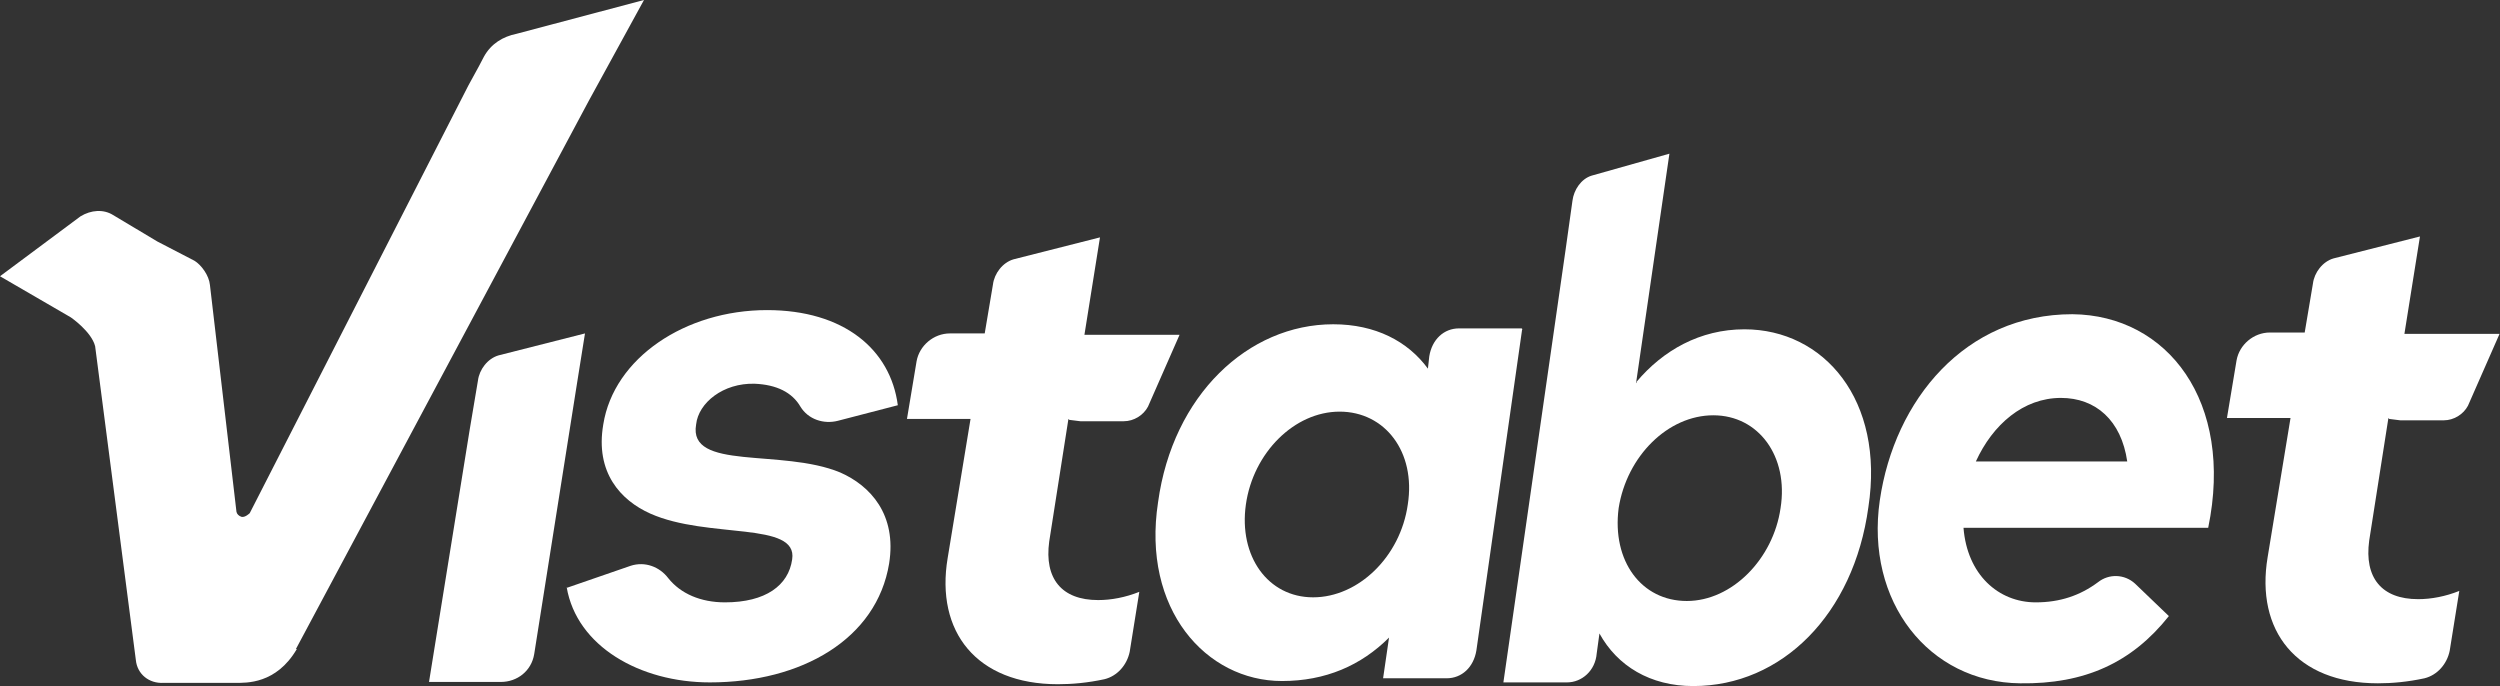
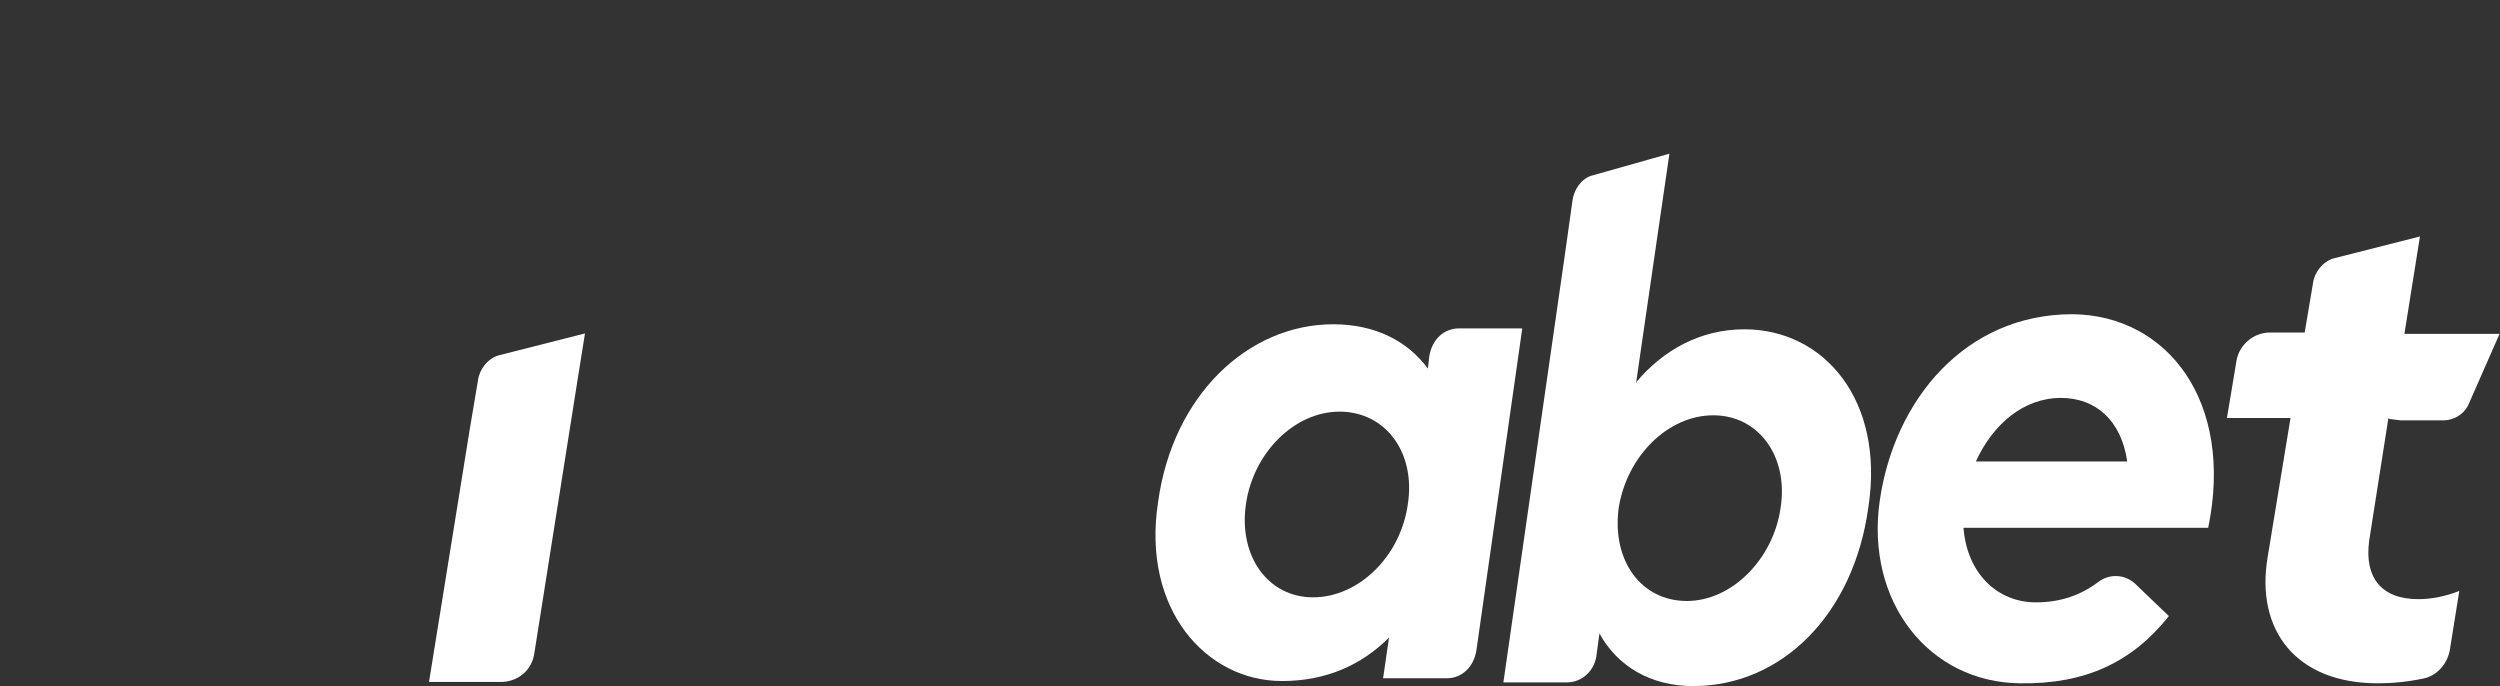
<svg xmlns="http://www.w3.org/2000/svg" id="vistabet" width="54.66" height="15" viewBox="0 0 54.66 15">
  <rect x="0" y="0" width="54.66" height="15" fill="#333333" stroke="none" />
  <defs>
    <style>.cls-1{fill:#fff;}</style>
  </defs>
-   <path class="cls-1" d="M6.47,14.19L12.87,2.21l1.21-2.21-2.79,.74c-.29,.06-.55,.21-.71,.5l-.11,.21-.23,.42L5.46,11.22s-.1,.1-.18,.08c-.06-.02-.1-.06-.11-.11l-.58-4.96c-.02-.21-.19-.44-.34-.53l-.81-.42-.97-.58c-.21-.13-.48-.11-.71,.03L0,6.04l1.55,.9s.45,.31,.53,.63l.89,6.86c.03,.31,.29,.52,.61,.5h1.57c.23,0,.89,.03,1.34-.74h-.02Z" />
-   <path class="cls-1" d="M12.4,12.85l1.39-.48c.31-.1,.63,.02,.82,.27,.27,.34,.71,.53,1.24,.53,.89,0,1.39-.37,1.47-.94,.13-.84-1.84-.44-3.1-1-.65-.29-1.21-.9-1.03-1.95,.23-1.45,1.79-2.5,3.58-2.5,1.68,0,2.7,.86,2.86,2.08l-1.31,.34c-.31,.08-.65-.03-.82-.31-.18-.31-.52-.48-1-.5-.69-.02-1.23,.42-1.28,.89-.18,1.02,1.87,.52,3.15,1.05,.66,.29,1.24,.92,1.07,1.99-.27,1.65-1.91,2.6-3.92,2.6-1.53,0-2.91-.79-3.13-2.08l.02,.02Z" />
  <path class="cls-1" d="M33.28,7.2l-1,7.02c-.06,.37-.32,.61-.65,.61h-1.39l.13-.89c-.61,.61-1.39,.95-2.34,.95-1.66,0-3.07-1.57-2.71-3.91,.32-2.34,1.97-3.89,3.83-3.89,.92,0,1.63,.37,2.07,.97l.03-.27c.06-.37,.32-.61,.65-.61h1.37l.02,.02Zm-2.5,3.83c.18-1.15-.5-2.03-1.49-2.03s-1.89,.9-2.05,2.03,.48,2.03,1.47,2.03,1.91-.89,2.07-2.03Z" />
  <path class="cls-1" d="M35.78,8.35c.58-.69,1.39-1.15,2.36-1.15,1.74,0,3.07,1.55,2.71,3.89-.32,2.34-1.89,3.91-3.83,3.91-.94,0-1.66-.44-2.05-1.15l-.06,.44c-.03,.37-.32,.63-.65,.63h-1.39l1.36-9.46,.15-1.07c.03-.24,.19-.48,.42-.55l1.7-.48-.31,2.13-.42,2.89,.02-.03Zm3.15,2.76c.18-1.13-.48-2.03-1.47-2.03s-1.89,.89-2.07,2.03c-.15,1.16,.5,2.03,1.49,2.03s1.89-.92,2.05-2.03Z" />
  <path class="cls-1" d="M48.29,11.54h-5.36c.08,1.02,.76,1.63,1.58,1.63,.53,0,.97-.15,1.36-.44,.24-.19,.58-.18,.81,.03l.74,.71c-.81,1.02-1.84,1.49-3.25,1.47-2-.02-3.39-1.79-3.07-4,.32-2.2,1.87-4.07,4.21-4.07,2.08,.02,3.54,1.91,2.97,4.67Zm-1.78-1.45c-.13-.9-.69-1.39-1.45-1.39-.82,0-1.49,.58-1.86,1.39h3.31Z" />
-   <path class="cls-1" d="M23.36,9.16l-.42,2.68c-.11,.81,.27,1.28,1.07,1.28,.29,0,.6-.06,.9-.18l-.21,1.31c-.06,.29-.27,.53-.55,.6-.37,.08-.71,.11-1.02,.11-1.78,0-2.68-1.15-2.41-2.76l.5-3.04h-1.39l.21-1.26c.06-.34,.37-.61,.73-.61h.76l.18-1.07c.03-.24,.21-.48,.45-.55l1.89-.48-.34,2.13h2.08l-.69,1.57c-.1,.19-.31,.32-.53,.32h-.95l-.24-.03-.02-.02Z" />
  <path class="cls-1" d="M52.22,9.14l-.42,2.68c-.11,.81,.27,1.28,1.07,1.28,.29,0,.6-.06,.9-.18l-.21,1.31c-.06,.29-.27,.53-.55,.6-.37,.08-.71,.11-1.02,.11-1.78,0-2.68-1.15-2.41-2.76l.5-3.04h-1.39l.21-1.26c.06-.34,.37-.61,.73-.61h.76l.18-1.07c.03-.24,.21-.48,.45-.55l1.89-.48-.34,2.13h2.08l-.69,1.57c-.1,.19-.31,.32-.53,.32h-.95l-.24-.03-.02-.02Z" />
  <path class="cls-1" d="M12.79,7.28l-1.11,7.02c-.06,.37-.37,.61-.73,.61h-1.57l.89-5.52,.18-1.07c.03-.24,.21-.48,.45-.55l1.89-.48-.34,2.13" />
</svg>